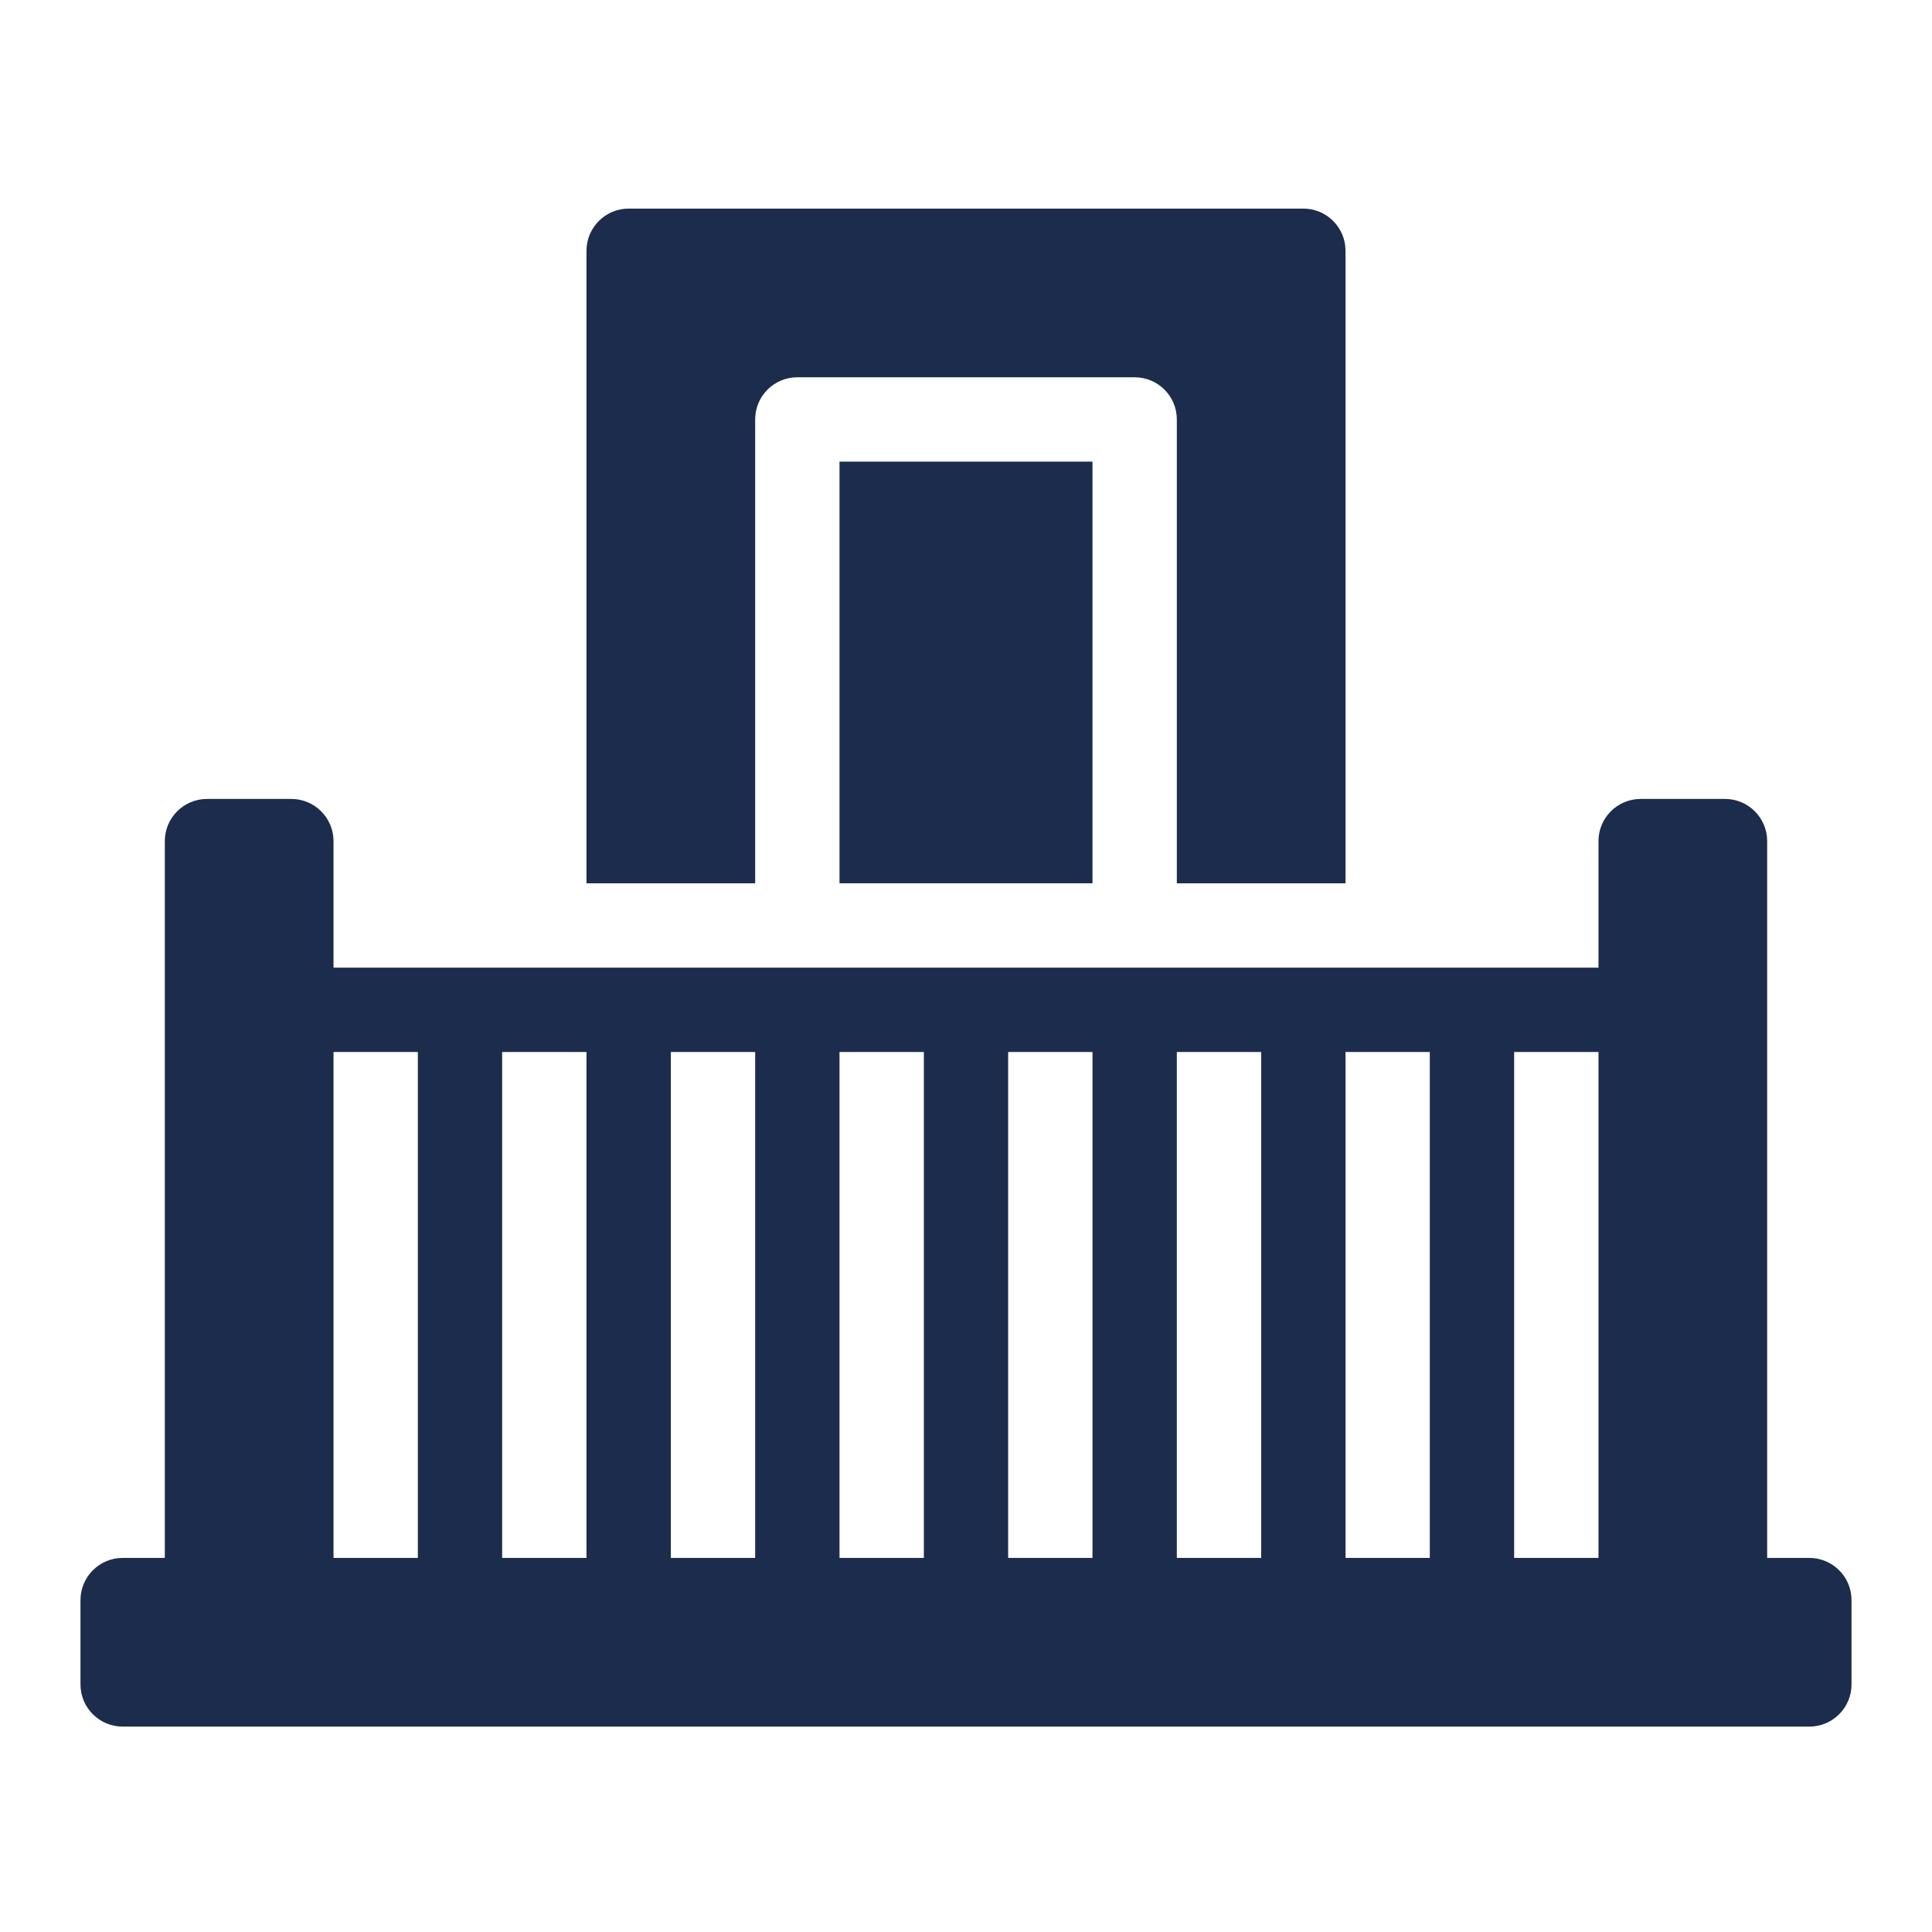
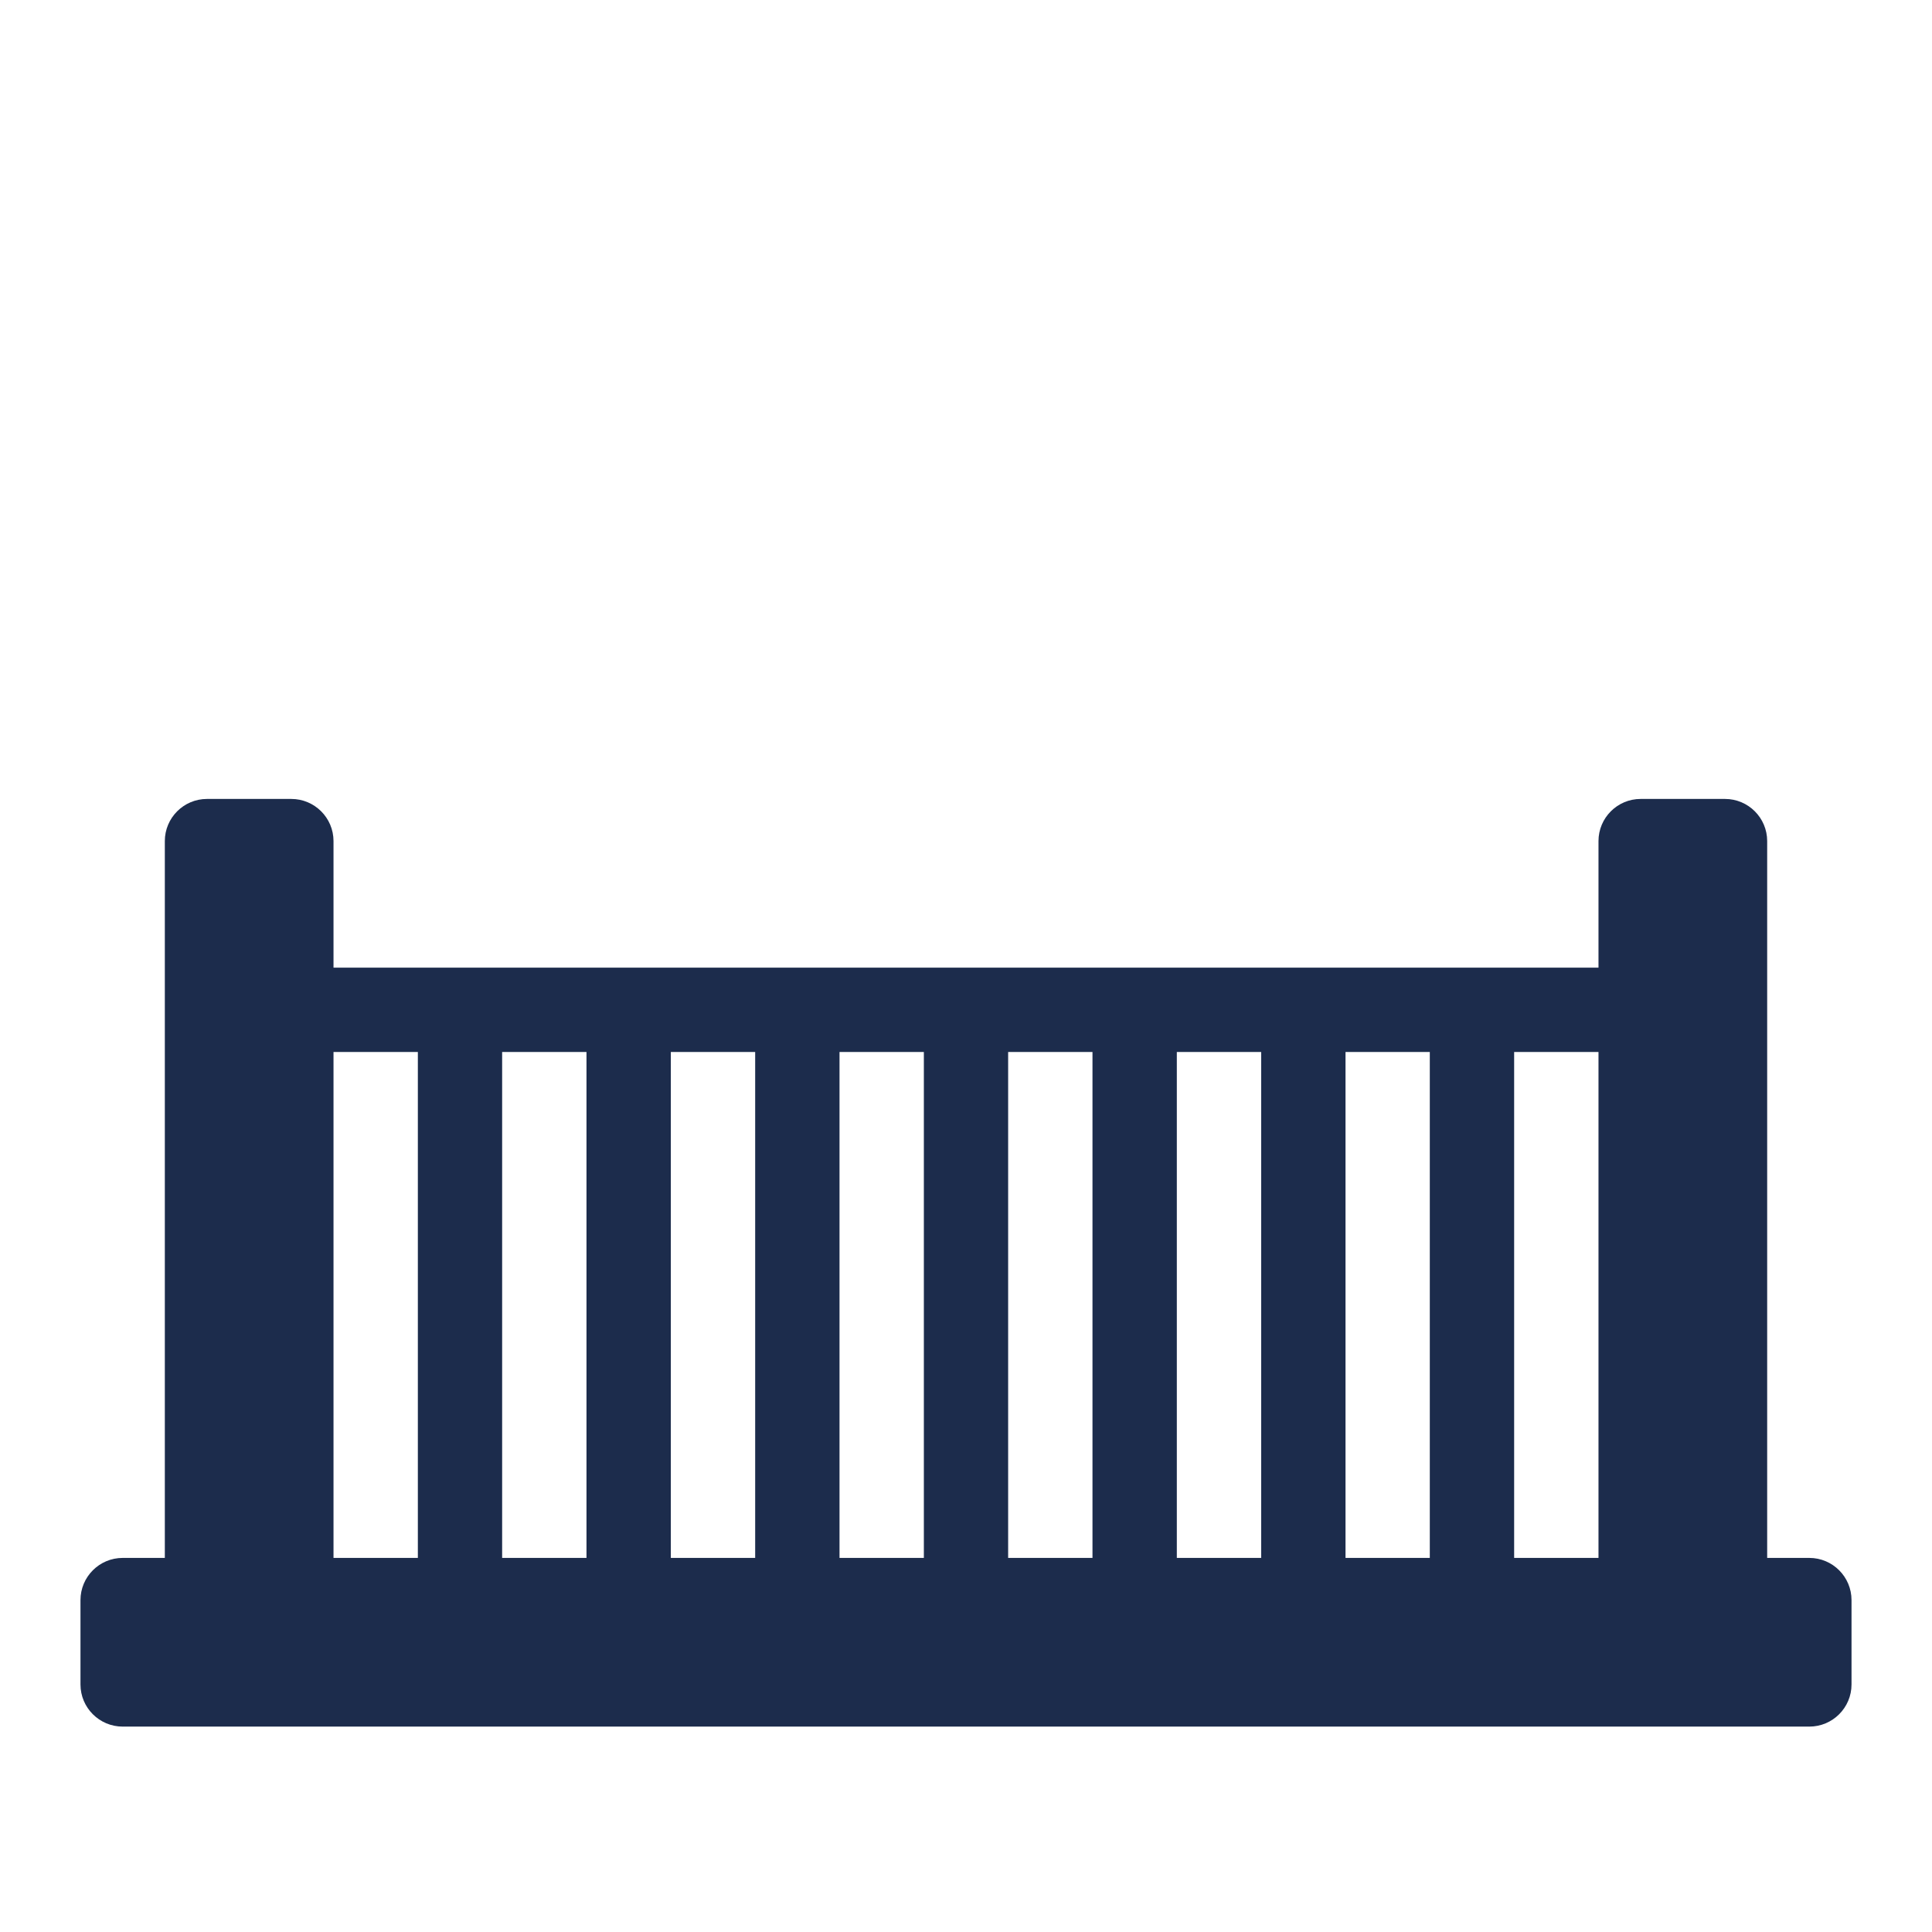
<svg xmlns="http://www.w3.org/2000/svg" width="32" height="32" viewBox="0 0 32 32" fill="none">
-   <path d="M13.905 7.646H18.095V14.63H13.905V7.646Z" fill="#1C2C4C" />
-   <path d="M9.714 14.63H12.508V6.947C12.508 6.562 12.82 6.249 13.206 6.249H18.794C19.179 6.249 19.492 6.562 19.492 6.947V14.63H22.286V4.154C22.286 3.768 21.973 3.455 21.587 3.455H10.413C10.027 3.455 9.714 3.768 9.714 4.154V14.63Z" fill="#1C2C4C" />
  <path d="M29.968 25.804H29.27V13.931C29.27 13.546 28.957 13.233 28.572 13.233H27.174C26.789 13.233 26.476 13.546 26.476 13.931V16.027H5.524V13.931C5.524 13.546 5.211 13.233 4.825 13.233H3.428C3.043 13.233 2.73 13.546 2.73 13.931V25.804H2.032C1.646 25.804 1.333 26.117 1.333 26.503V27.9C1.333 28.285 1.646 28.598 2.032 28.598H29.968C30.354 28.598 30.667 28.285 30.667 27.9V26.503C30.667 26.117 30.354 25.804 29.968 25.804ZM6.921 25.804H5.524V17.424H6.921V25.804ZM9.714 25.804H8.317V17.424H9.714V25.804ZM12.508 25.804H11.111V17.424H12.508V25.804ZM15.302 25.804H13.905V17.424H15.302V25.804ZM18.095 25.804H16.698V17.424H18.095V25.804ZM20.889 25.804H19.492V17.424H20.889V25.804ZM23.682 25.804H22.286V17.424H23.682V25.804ZM25.079 17.424H26.476V25.804H25.079V17.424Z" fill="#1C2C4C" />
</svg>